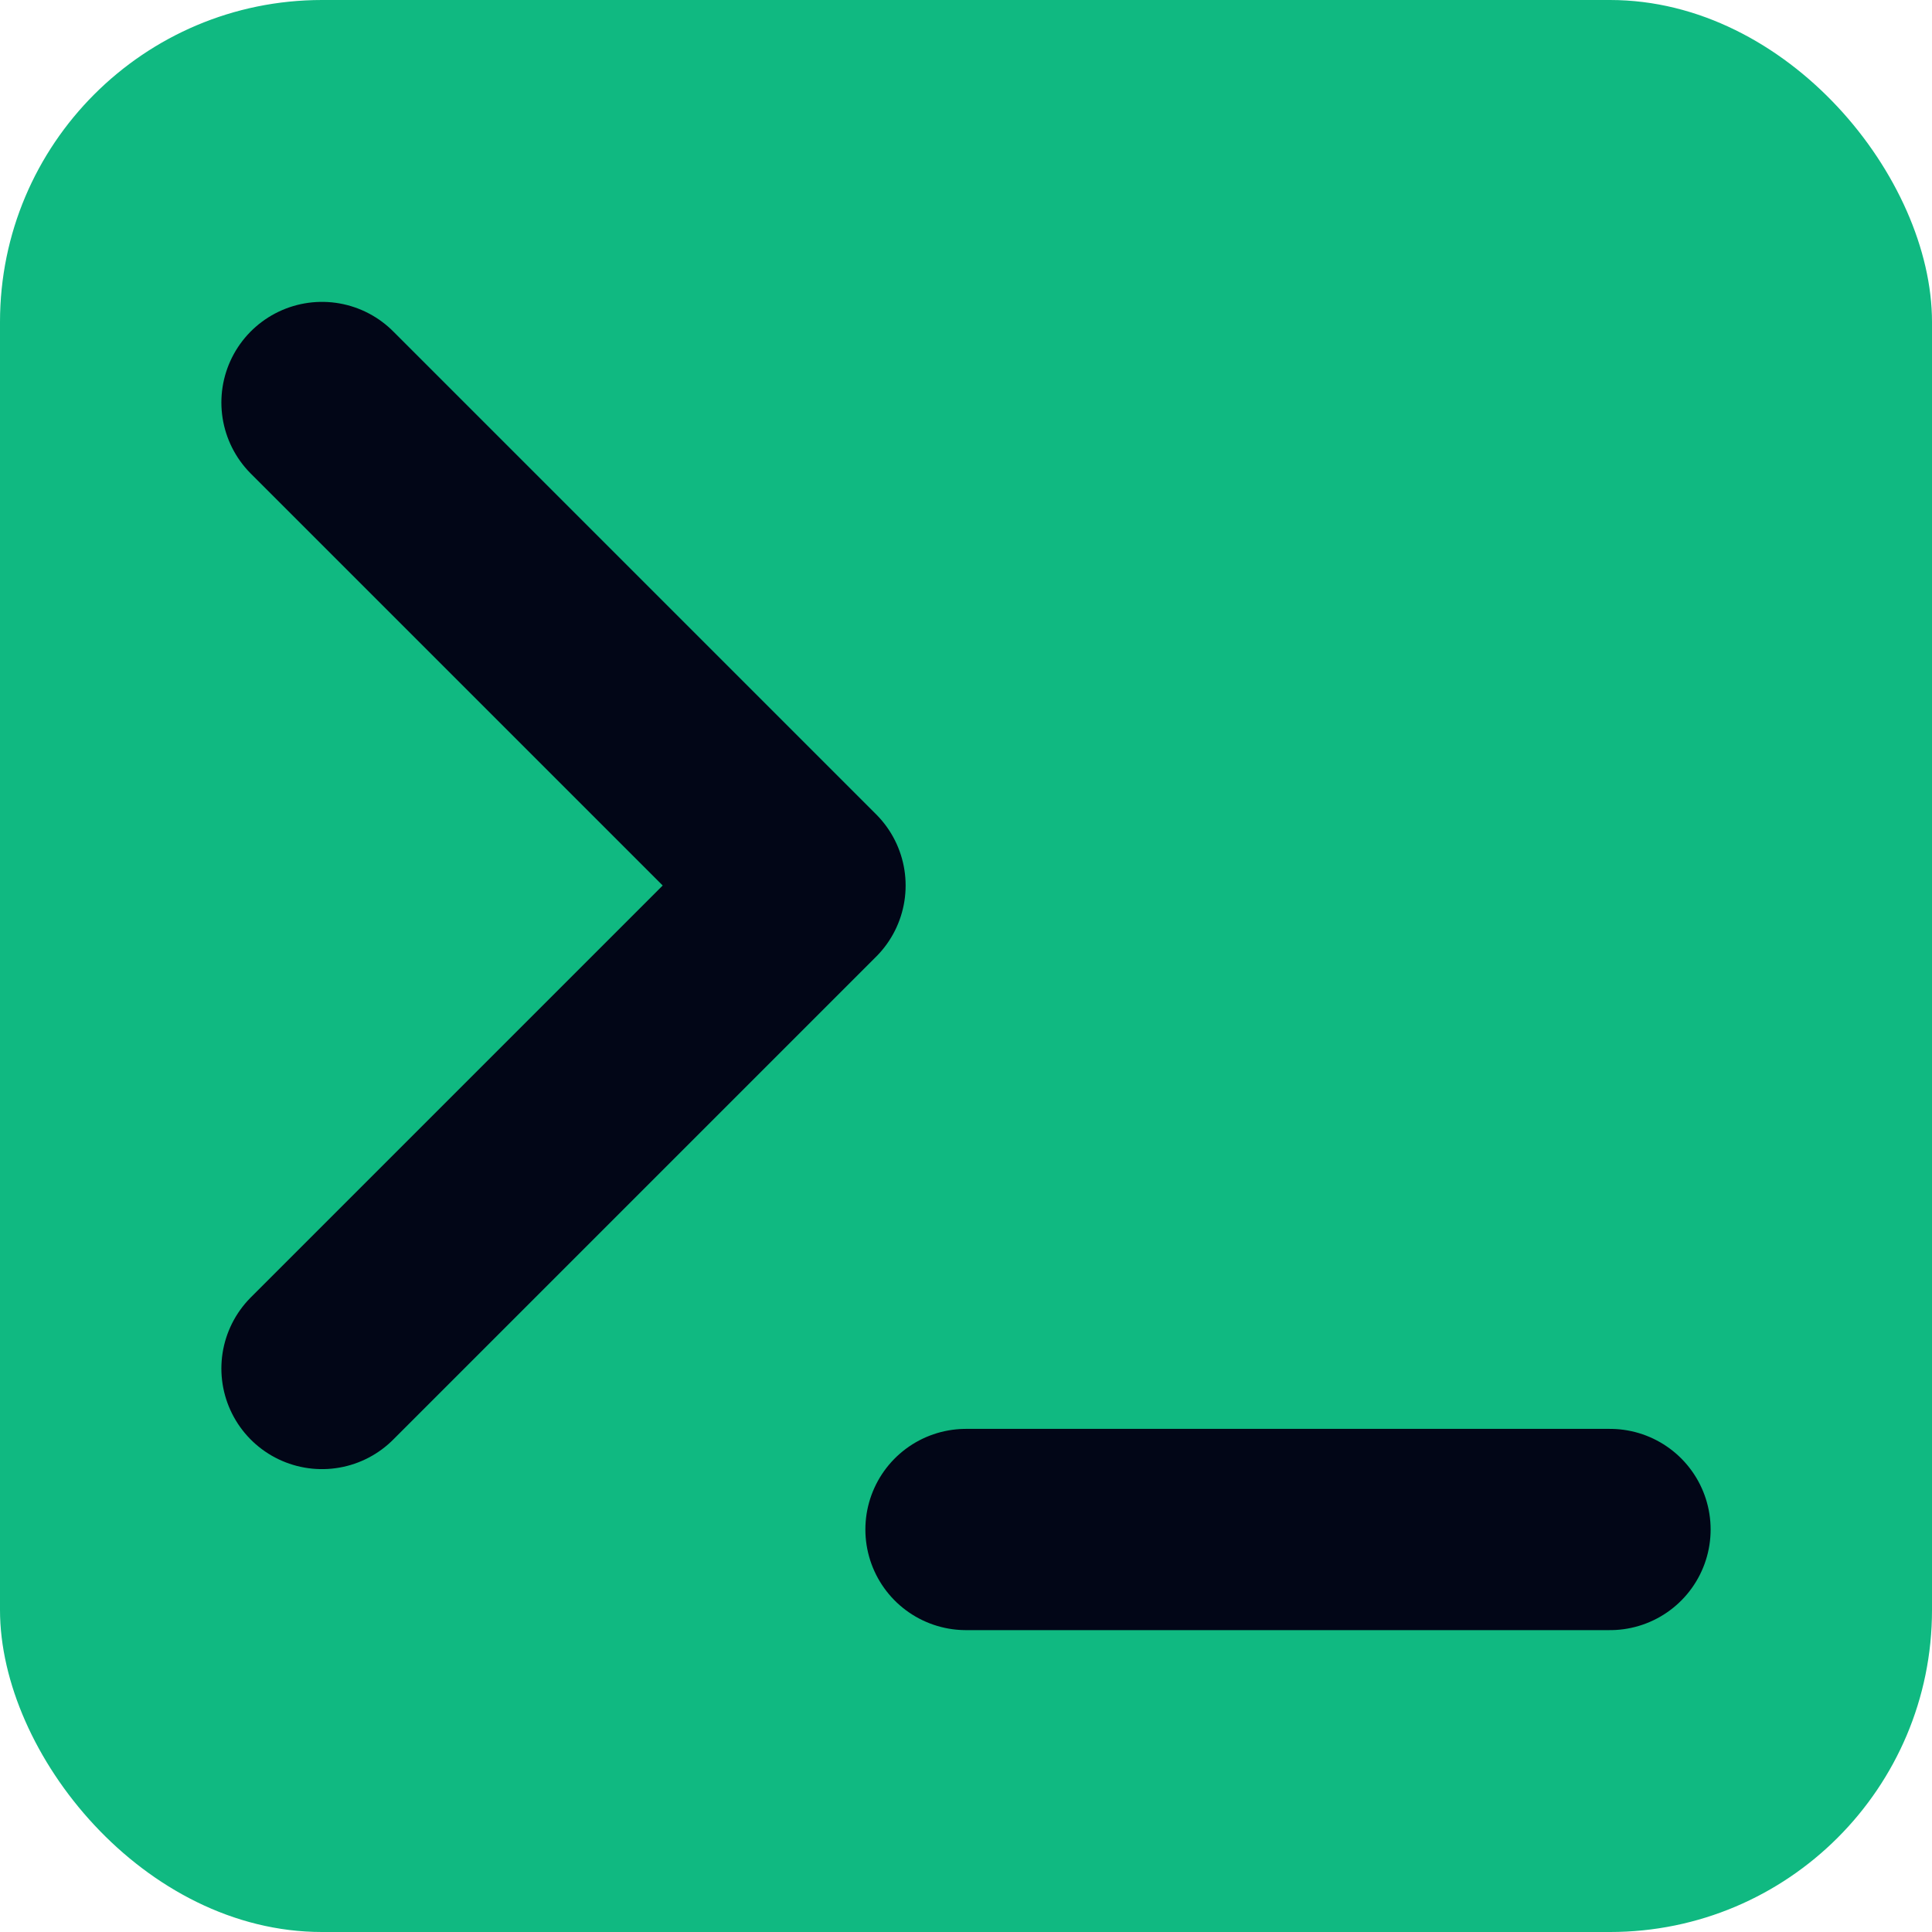
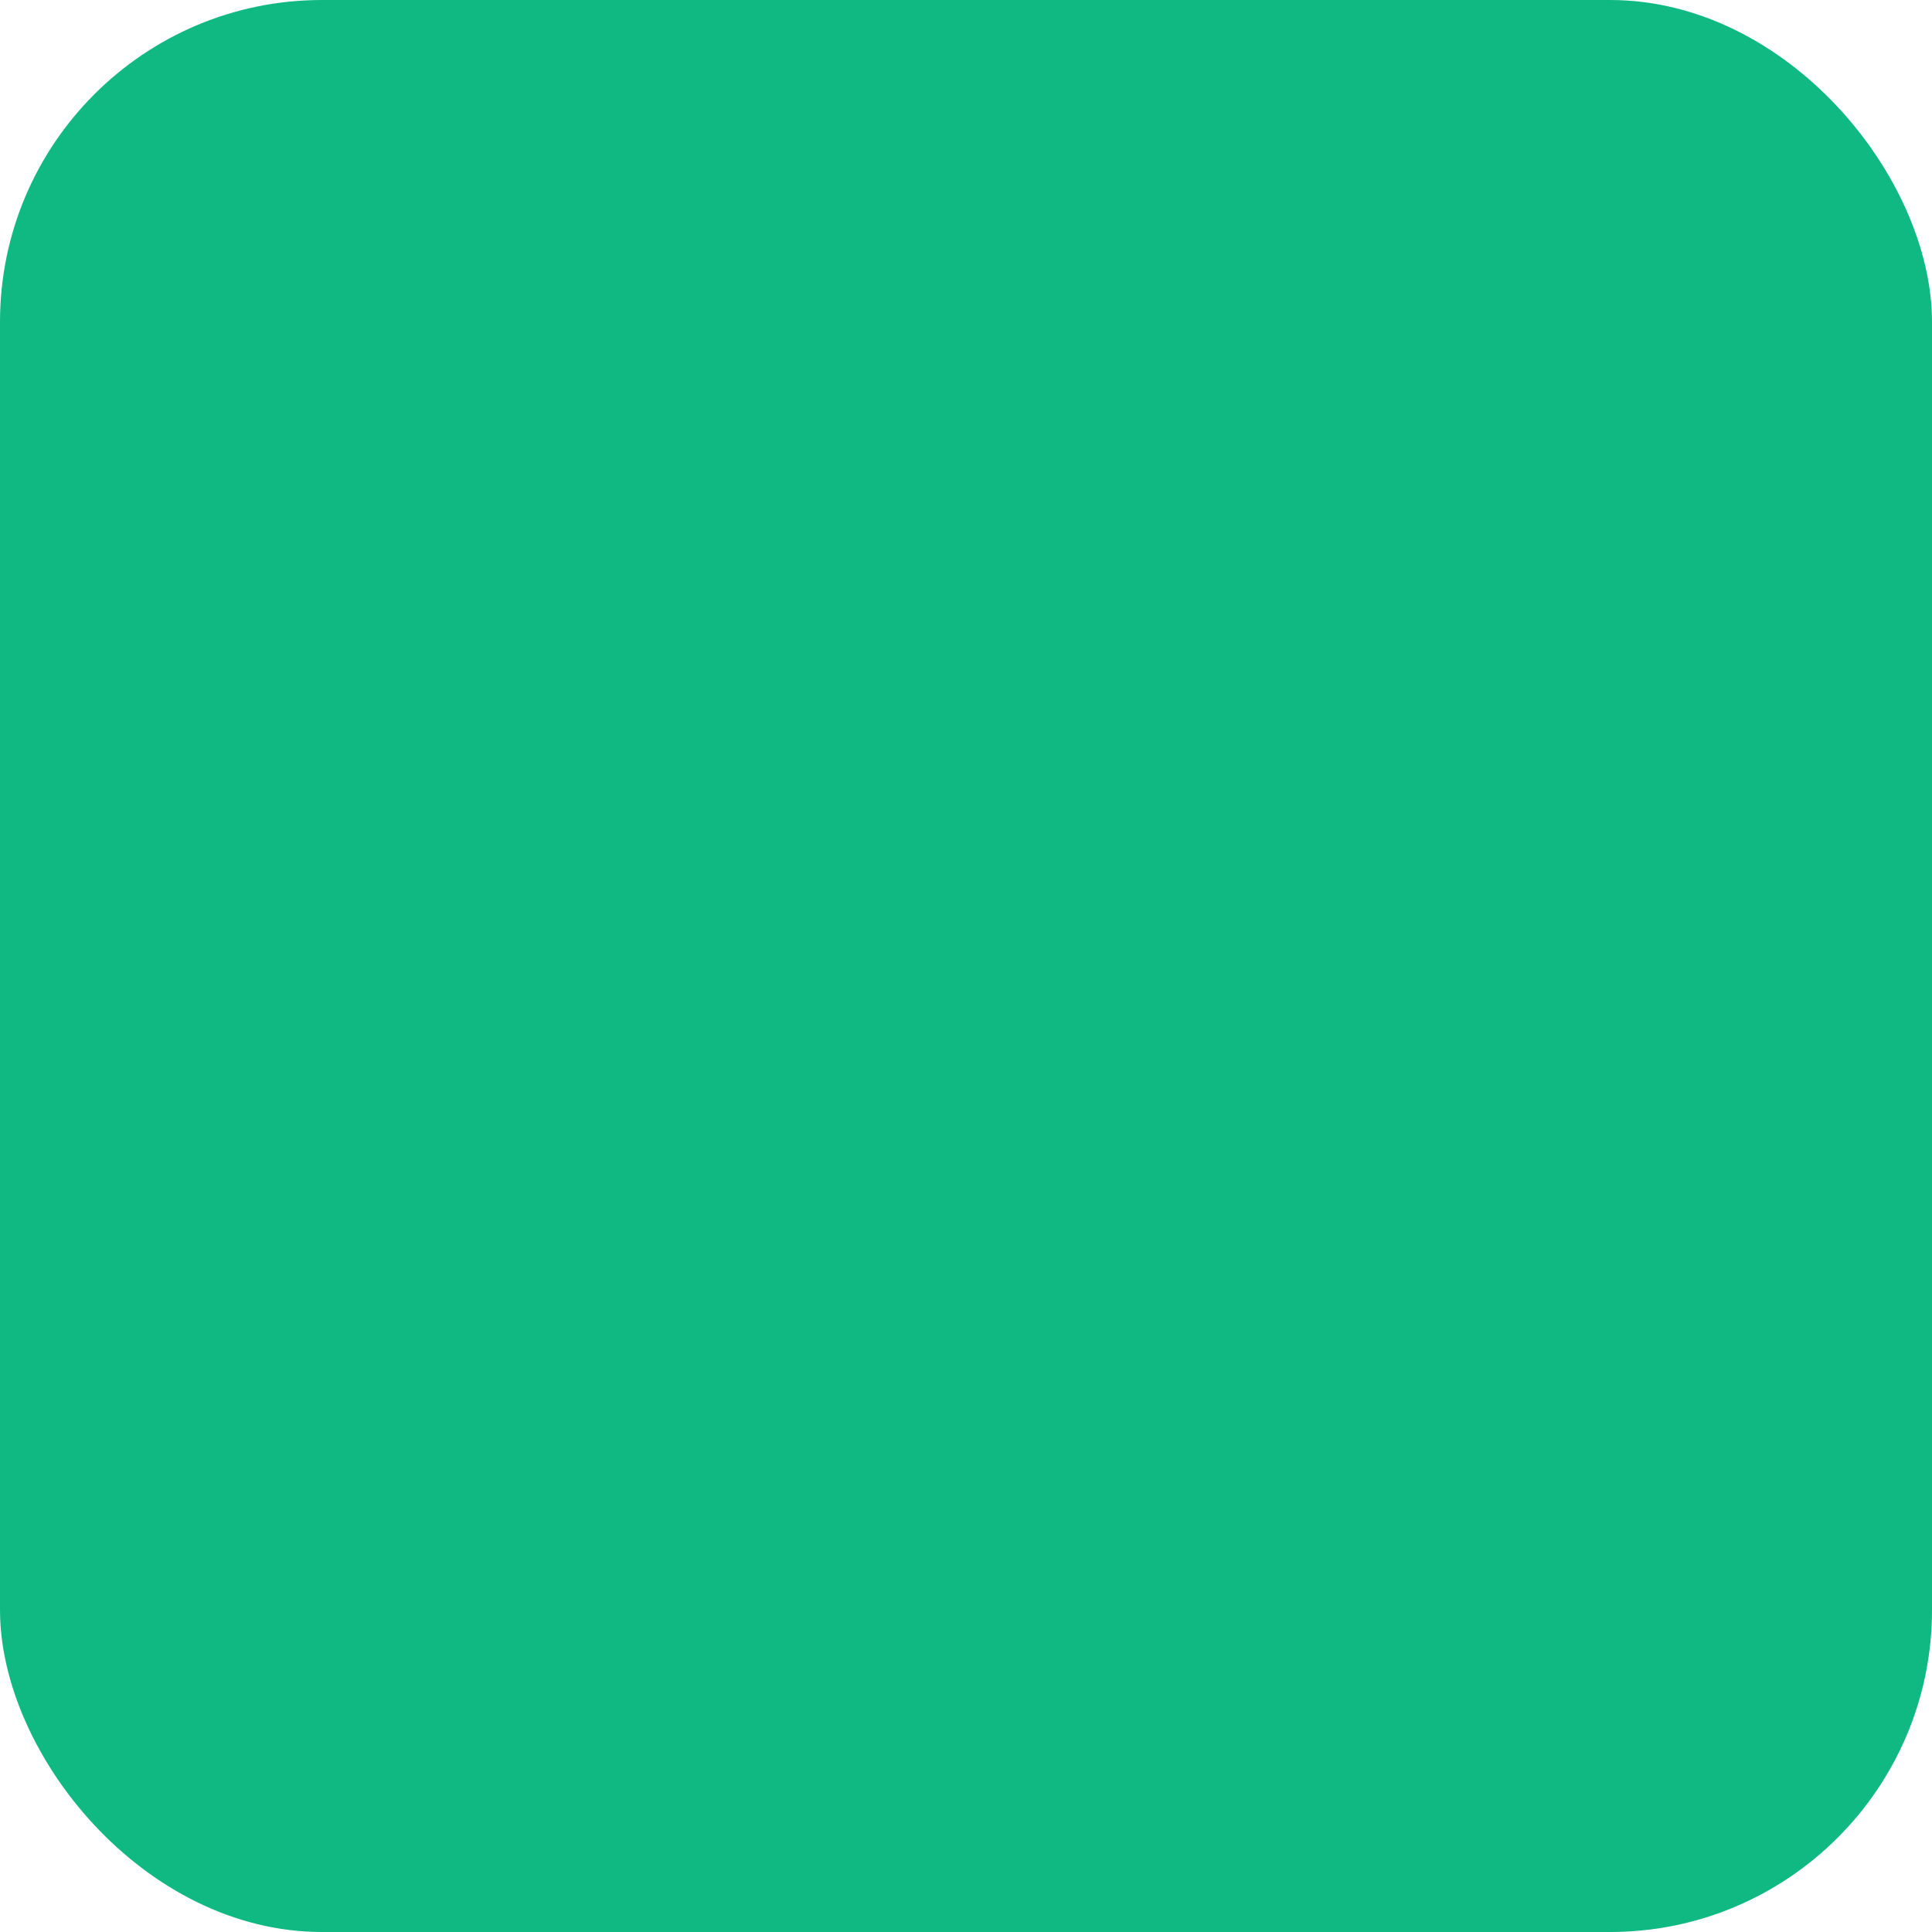
<svg xmlns="http://www.w3.org/2000/svg" viewBox="0 0 24 24" fill="none">
  <rect width="24" height="24" rx="4" fill="#10b981" />
-   <path d="M4 17l6-6-6-6M12 19h8" stroke="#020617" stroke-width="2.5" stroke-linecap="round" stroke-linejoin="round" />
</svg>